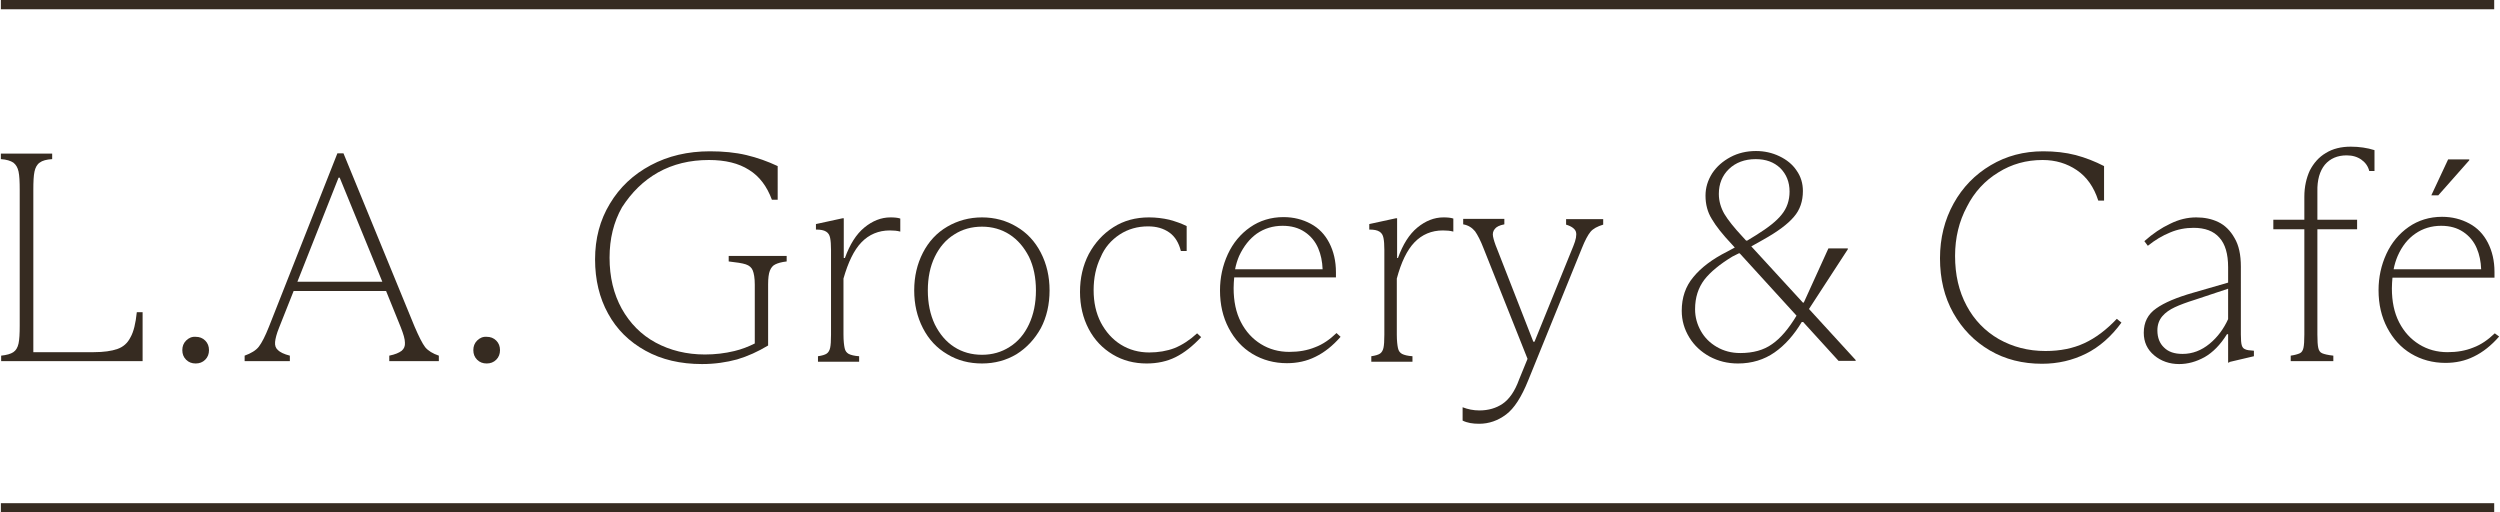
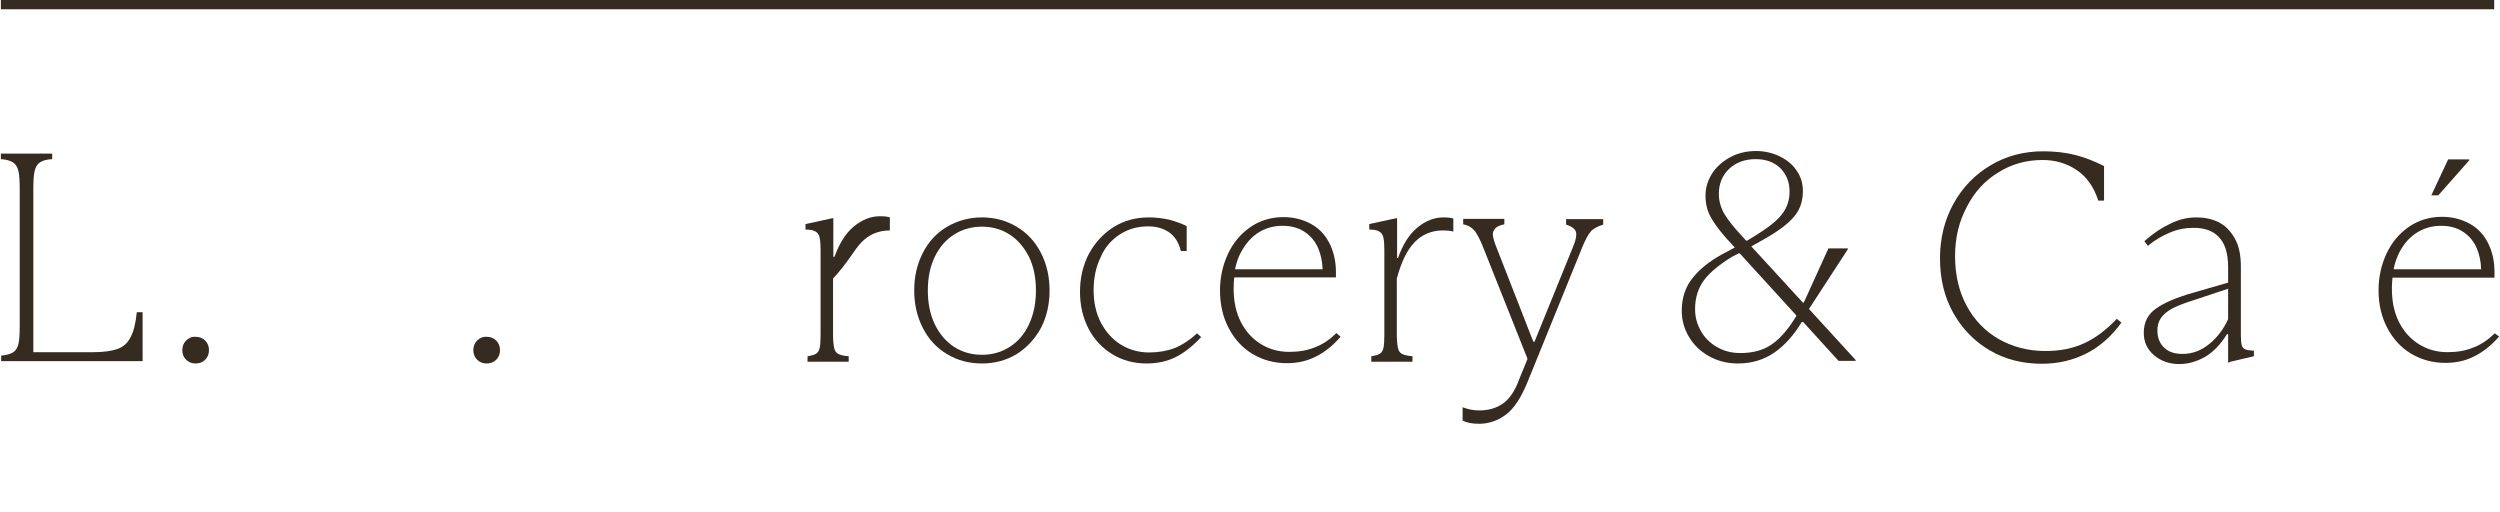
<svg xmlns="http://www.w3.org/2000/svg" xml:space="preserve" style="enable-background:new 0 0 862.5 176.8;" viewBox="0 0 862.5 176.8" y="0px" x="0px" id="Layer_1" version="1.1">
  <style type="text/css">
	.st0{fill:#362B21;}
</style>
  <g>
-     <rect height="3.2" width="860.2" class="st0" y="173.6" x="0.3" />
    <rect height="3.2" width="860.2" class="st0" x="0.3" />
-     <path d="M297.2,83.6c2.6-2.7,5.9-4.1,9.8-4.1c1.3,0,2.5,0.1,3.6,0.4v-4.5c-0.9-0.3-2-0.4-3.4-0.4c-3.2,0-6.2,1.2-9,3.5   c-2.8,2.3-5,5.8-6.7,10.5h-0.4V75.3h-0.4l-9.2,2v1.9c1.6,0,2.7,0.2,3.5,0.7c0.8,0.5,1.2,1.2,1.4,2.2c0.2,1,0.3,2.3,0.3,4.1v29.3   c0,2.1-0.1,3.6-0.3,4.5s-0.6,1.6-1.2,2c-0.6,0.4-1.6,0.7-3,0.9v1.9h14.2v-1.9c-1.6-0.1-2.8-0.4-3.6-0.8c-0.7-0.4-1.2-1-1.4-2   c-0.2-0.9-0.4-2.5-0.4-4.6V96.1C292.6,90.5,294.6,86.3,297.2,83.6z" class="st0" />
+     <path d="M297.2,83.6c2.6-2.7,5.9-4.1,9.8-4.1v-4.5c-0.9-0.3-2-0.4-3.4-0.4c-3.2,0-6.2,1.2-9,3.5   c-2.8,2.3-5,5.8-6.7,10.5h-0.4V75.3h-0.4l-9.2,2v1.9c1.6,0,2.7,0.2,3.5,0.7c0.8,0.5,1.2,1.2,1.4,2.2c0.2,1,0.3,2.3,0.3,4.1v29.3   c0,2.1-0.1,3.6-0.3,4.5s-0.6,1.6-1.2,2c-0.6,0.4-1.6,0.7-3,0.9v1.9h14.2v-1.9c-1.6-0.1-2.8-0.4-3.6-0.8c-0.7-0.4-1.2-1-1.4-2   c-0.2-0.9-0.4-2.5-0.4-4.6V96.1C292.6,90.5,294.6,86.3,297.2,83.6z" class="st0" />
    <path d="M769.1,124.9l8.5-2v-1.9c-1.4-0.1-2.5-0.2-3-0.5c-0.6-0.2-1-0.7-1.2-1.4c-0.2-0.7-0.3-1.9-0.3-3.7V92   c0-4.1-0.7-7.4-2.2-9.9c-1.4-2.5-3.3-4.4-5.6-5.5c-2.3-1.1-4.8-1.6-7.6-1.6c-3,0-6,0.7-9,2.2c-3,1.4-6,3.4-8.9,6l1.2,1.6   c2.5-2,5-3.5,7.7-4.6c2.6-1.1,5.3-1.6,8.1-1.6c3.9,0,6.9,1.1,8.9,3.4c2,2.2,3,5.6,3,10.2v5.3l-12.1,3.5c-5.6,1.6-9.9,3.4-12.7,5.4   c-2.9,2-4.3,4.8-4.3,8.4c0,3.2,1.2,5.8,3.6,7.8c2.4,2,5.3,3,8.6,3c3,0,5.9-0.8,8.8-2.4c2.8-1.6,5.4-4.2,7.7-7.9h0.4v9.8H769.1z    M762.3,118.6c-2.8,2.3-5.9,3.5-9.3,3.5c-2.8,0-4.9-0.7-6.4-2.2c-1.5-1.4-2.3-3.4-2.3-5.9c0-2,0.6-3.6,1.7-4.9   c1.1-1.3,2.6-2.3,4.3-3.1c1.7-0.8,4.1-1.7,7-2.6l11.4-3.8v10.5C767.2,113.4,765.1,116.3,762.3,118.6z" class="st0" />
    <path d="M860.7,115c-2.3,2.2-4.7,3.9-7.4,4.9c-2.7,1.1-5.6,1.6-8.9,1.6c-3.6,0-6.9-0.9-9.8-2.7   c-2.9-1.8-5.2-4.3-6.9-7.6c-1.7-3.3-2.5-7.2-2.5-11.7c0-1.3,0.1-2.5,0.2-3.7h35.2v-2c0-3.8-0.8-7.2-2.3-10.1   c-1.5-2.9-3.6-5.1-6.4-6.6c-2.8-1.5-5.9-2.3-9.4-2.3c-4.3,0-8.2,1.2-11.5,3.5c-3.3,2.3-5.9,5.4-7.7,9.3c-1.8,3.9-2.7,8.1-2.7,12.5   c0,4.9,1,9.2,3,13c2,3.8,4.7,6.8,8.2,8.9c3.5,2.1,7.5,3.2,11.9,3.2c3.5,0,6.8-0.7,9.8-2.2c3.1-1.5,6-3.8,8.7-6.9L860.7,115z    M833.3,80.6c2.6-1.8,5.6-2.7,8.9-2.7c3,0,5.5,0.7,7.6,2.1c2.1,1.4,3.7,3.3,4.7,5.7c0.9,2.1,1.4,4.5,1.5,7.2h-30.2   c0.3-1.6,0.8-3.2,1.4-4.6C828.7,84.9,830.7,82.4,833.3,80.6z" class="st0" />
    <path d="M164.6,117.5c-0.9,0.9-1.3,2-1.3,3.3c0,1.3,0.4,2.4,1.3,3.3c0.9,0.9,2,1.3,3.3,1.3c1.3,0,2.4-0.4,3.3-1.3   c0.9-0.9,1.3-2,1.3-3.3c0-1.3-0.4-2.4-1.3-3.3c-0.9-0.9-2-1.3-3.3-1.3C166.6,116.1,165.5,116.6,164.6,117.5z" class="st0" />
    <path d="M689.4,59.5c4.6-2.9,9.7-4.3,15.3-4.3c4.5,0,8.4,1.2,11.8,3.5c3.4,2.3,5.9,5.8,7.4,10.5h2V57.3   c-3.1-1.6-6.4-2.9-9.8-3.8c-3.5-0.9-7.2-1.3-11.2-1.3c-6.7,0-12.7,1.6-18.1,4.8c-5.4,3.2-9.7,7.6-12.8,13.2   c-3.1,5.6-4.7,11.9-4.7,18.9c0,7.1,1.5,13.4,4.6,18.9c3.1,5.5,7.3,9.8,12.6,12.9c5.3,3.1,11.3,4.6,18,4.6c5.5,0,10.6-1.2,15.2-3.5   c4.6-2.3,8.7-5.9,12.2-10.7l-1.6-1.3c-3.6,3.8-7.3,6.6-11.2,8.4c-3.9,1.8-8.3,2.7-13.4,2.7c-6,0-11.3-1.4-16.1-4.1   c-4.7-2.7-8.5-6.6-11.1-11.5c-2.7-5-4-10.7-4-17.2c0-6.3,1.4-12,4.1-17C681.1,66.3,684.8,62.3,689.4,59.5z" class="st0" />
-     <path d="M802.1,56.8c1.8-2.1,4.3-3.2,7.5-3.2c2,0,3.7,0.5,5.1,1.5c1.4,1,2.3,2.3,2.7,3.9h1.8v-7.2   c-2.5-0.8-5.3-1.2-8.2-1.2c-3.3,0-6.2,0.7-8.6,2.2c-2.4,1.4-4.2,3.5-5.5,6c-1.2,2.6-1.9,5.6-1.9,9.1v7.9h-10.7v3.3h10.7v36.3   c0,2.1-0.1,3.7-0.3,4.6c-0.2,0.9-0.6,1.6-1.3,1.9c-0.7,0.3-1.7,0.6-3.1,0.8v1.9H805v-1.9c-1.8-0.2-3.1-0.5-3.8-0.8   c-0.8-0.3-1.2-1-1.4-1.9c-0.2-0.9-0.3-2.4-0.3-4.6V79.1h13.7v-3.3h-13.7v-9.7C799.4,62.1,800.3,59,802.1,56.8z" class="st0" />
-     <path d="M134.3,122.7v1.9h17.1v-1.9c-2.1-0.7-3.7-1.7-4.7-2.9c-1-1.3-2.2-3.7-3.7-7.2l-24.5-59.7h-2.1l-23.6,59.8   c-1.3,3.3-2.5,5.6-3.5,6.9c-1,1.3-2.7,2.3-4.9,3.1v1.9H100v-1.9c-2-0.5-3.4-1.2-4.1-1.9c-0.8-0.7-1.1-1.6-1-2.8   c0.1-1.1,0.5-2.8,1.4-5l5-12.6h31.9l5.1,12.6c0.9,2.3,1.4,4,1.4,5.2c0.1,1.2-0.3,2.1-1.1,2.8C137.7,121.7,136.3,122.3,134.3,122.7z    M102.6,97.2l14.2-35.9h0.4l14.7,35.9H102.6z" class="st0" />
    <polygon points="841.2,67.4 851.9,55.3 851.9,55 844.6,55 838.8,67.4" class="st0" />
-     <path d="M227,59.5c5.2-2.9,11-4.3,17.6-4.3c5.6,0,10.2,1.1,13.8,3.4c3.6,2.2,6.2,5.7,7.9,10.3h2V57.3   c-3.4-1.6-7-2.9-10.8-3.8c-3.8-0.9-8-1.3-12.6-1.3c-7.6,0-14.4,1.6-20.4,4.8c-6,3.2-10.7,7.6-14.1,13.3c-3.4,5.6-5.1,12-5.1,19.2   c0,7,1.5,13.3,4.5,18.7c3,5.5,7.3,9.7,12.9,12.8c5.6,3.1,12.1,4.6,19.5,4.6c4.4,0,8.4-0.6,12.1-1.6c3.7-1.1,7.2-2.7,10.7-4.8V98.1   c0-2.1,0.2-3.7,0.6-4.7c0.4-1,1-1.8,1.9-2.2c0.8-0.4,2.1-0.8,3.9-1v-1.9h-20v1.9c2.7,0.3,4.7,0.6,5.9,1c1.2,0.4,2,1.1,2.4,2.1   c0.4,1,0.7,2.6,0.7,4.9v20.3c-2.2,1.1-4.5,2-7,2.6c-3.3,0.8-6.7,1.2-10.2,1.2c-6.3,0-12-1.4-17-4.1c-5-2.7-8.9-6.7-11.7-11.7   c-2.8-5.1-4.2-10.9-4.2-17.6c0-6.5,1.4-12.3,4.3-17.4C217.9,66.4,221.9,62.4,227,59.5z" class="st0" />
    <path d="M64.2,117.5c-0.9,0.9-1.3,2-1.3,3.3c0,1.3,0.4,2.4,1.3,3.3c0.9,0.9,2,1.3,3.3,1.3c1.3,0,2.4-0.4,3.3-1.3   c0.9-0.9,1.3-2,1.3-3.3c0-1.3-0.4-2.4-1.3-3.3c-0.9-0.9-2-1.3-3.3-1.3C66.2,116.1,65.1,116.6,64.2,117.5z" class="st0" />
    <path d="M386.3,80.9c2.9-1.9,6.2-2.8,9.8-2.8c2.9,0,5.3,0.7,7.3,2.1c2,1.4,3.3,3.6,4,6.4h2V78c-1.8-0.9-3.8-1.6-6-2.2   c-2.2-0.5-4.6-0.8-7-0.8c-4.6,0-8.7,1.1-12.3,3.4c-3.6,2.3-6.4,5.4-8.5,9.3c-2,3.9-3,8.2-3,13c0,4.7,1,9,3,12.8   c2,3.8,4.8,6.7,8.3,8.8c3.5,2.1,7.4,3.1,11.7,3.1c3.6,0,7-0.7,10-2.2c3-1.5,5.9-3.8,8.8-6.9l-1.4-1.3c-2.5,2.3-5.1,4-7.8,5.1   c-2.6,1-5.6,1.5-8.7,1.5c-3.6,0-6.9-0.9-9.8-2.7c-2.9-1.8-5.2-4.4-6.9-7.6c-1.7-3.3-2.5-7-2.5-11.2c0-4.2,0.8-8,2.4-11.3   C381.1,85.4,383.4,82.8,386.3,80.9z" class="st0" />
    <path d="M350.7,78.2c-3.5-2.1-7.5-3.2-11.9-3.2c-4.4,0-8.4,1.1-12,3.2c-3.6,2.1-6.4,5.1-8.4,9c-2,3.9-3,8.2-3,13   c0,4.8,1,9.1,3,13c2,3.9,4.8,6.9,8.4,9c3.6,2.2,7.6,3.2,12,3.2c4.4,0,8.4-1.1,11.9-3.2c3.5-2.2,6.3-5.2,8.4-9c2-3.8,3-8.2,3-13   c0-4.8-1-9.1-3-13C357.1,83.3,354.3,80.3,350.7,78.2z M357.4,100.2c0,4.4-0.8,8.3-2.4,11.7c-1.6,3.4-3.8,6-6.7,7.8   c-2.8,1.8-6,2.7-9.5,2.7c-3.6,0-6.8-0.9-9.6-2.7c-2.8-1.8-5-4.4-6.7-7.8c-1.6-3.4-2.4-7.3-2.4-11.7c0-4.4,0.8-8.3,2.4-11.6   c1.6-3.3,3.8-5.9,6.7-7.7c2.8-1.8,6-2.7,9.6-2.7c3.5,0,6.7,0.9,9.5,2.7c2.8,1.8,5,4.4,6.7,7.7C356.6,91.9,357.4,95.8,357.4,100.2z" class="st0" />
    <path d="M460.9,95.9v-2c0-3.8-0.8-7.2-2.3-10.1c-1.5-2.9-3.6-5.1-6.4-6.6c-2.8-1.5-5.9-2.3-9.4-2.3   c-4.3,0-8.2,1.2-11.5,3.5c-3.3,2.3-5.9,5.4-7.7,9.3c-1.8,3.9-2.7,8.1-2.7,12.5c0,4.9,1,9.2,3,13c2,3.8,4.7,6.8,8.2,8.9   c3.5,2.1,7.5,3.2,11.9,3.2c3.5,0,6.8-0.7,9.8-2.2c3.1-1.5,6-3.8,8.7-6.9l-1.4-1.3c-2.3,2.2-4.7,3.9-7.4,4.9   c-2.7,1.1-5.6,1.6-8.9,1.6c-3.6,0-6.9-0.9-9.8-2.7c-2.9-1.8-5.2-4.3-6.9-7.6c-1.7-3.3-2.5-7.2-2.5-11.7c0-1.3,0.1-2.5,0.2-3.7   H460.9z M433.6,80.6c2.6-1.8,5.6-2.7,8.9-2.7c3,0,5.5,0.7,7.6,2.1c2.1,1.4,3.7,3.3,4.7,5.7c0.9,2.1,1.4,4.5,1.5,7.2h-30.2   c0.3-1.6,0.8-3.2,1.4-4.6C429.1,84.9,431.1,82.4,433.6,80.6z" class="st0" />
    <path d="M6.4,118.5c-0.3,1.4-0.9,2.4-1.8,3c-0.9,0.6-2.3,1-4.2,1.2v1.9h48.8v-16.9h-2c-0.4,3.9-1.1,6.8-2.2,8.7   c-1,2-2.5,3.3-4.5,4c-2,0.7-4.7,1.1-8.2,1.1H11.5v-56c0-2.8,0.1-4.9,0.4-6.3c0.3-1.4,0.9-2.5,1.8-3.1c0.9-0.7,2.4-1.1,4.3-1.2v-1.9   H0.3v1.9c1.9,0.1,3.4,0.6,4.3,1.2c0.9,0.7,1.5,1.7,1.8,3.1c0.3,1.4,0.4,3.5,0.4,6.3v46.8C6.8,115.1,6.7,117.1,6.4,118.5z" class="st0" />
    <path d="M518.4,139.3c-2.2,1.5-4.9,2.3-8,2.3c-2.1,0-4-0.4-5.8-1.1v4.6c1.6,0.8,3.5,1.1,5.7,1.1c3.4,0,6.5-1.1,9.3-3.2   c2.8-2.1,5.3-6,7.6-11.7l18.6-45.8c1-2.5,2-4.4,2.9-5.5c0.9-1.1,2.4-1.9,4.4-2.5v-1.9h-12.8v1.9c2,0.6,3.1,1.5,3.4,2.5   c0.3,1.1,0,2.7-0.9,4.9l-13.4,33H529l-12.5-32c-0.8-1.9-1.2-3.3-1.4-4.3c-0.2-1,0-1.9,0.6-2.6c0.5-0.7,1.6-1.3,3.3-1.6v-1.9h-14.2   v1.9c1.8,0.3,3.1,1.2,4.1,2.4c0.9,1.3,1.9,3.2,2.9,5.8l15.2,38.2l-2.9,7.1C522.6,135.1,520.6,137.8,518.4,139.3z" class="st0" />
    <path d="M584.2,95.6c-2.7,3.2-4,7.1-4,11.6c0,3.4,0.9,6.4,2.6,9.2c1.7,2.8,4.1,5,7,6.6c3,1.6,6.2,2.4,9.8,2.4   c4.8,0,9-1.3,12.6-3.8c3.6-2.5,6.7-6,9.4-10.5h0.5l12.2,13.4h5.9v-0.3l-16.1-17.6l13.4-20.6v-0.3h-6.7l-8.5,18.7H622l-17.8-19.4   l4.1-2.3c5-2.8,8.5-5.4,10.6-7.9c2.1-2.4,3.1-5.4,3.1-8.9c0-2.6-0.7-5-2.2-7.1c-1.4-2.1-3.4-3.7-5.9-4.9c-2.5-1.2-5.2-1.8-8.1-1.8   c-3.2,0-6.2,0.7-8.8,2.1c-2.6,1.4-4.7,3.2-6.3,5.6c-1.5,2.4-2.3,4.9-2.3,7.7c0,3,0.7,5.7,2.2,8.1c1.4,2.4,3.7,5.3,6.9,8.7l1,1.1   l-2.6,1.4C590.7,89.4,586.8,92.4,584.2,95.6z M594.9,73.8c-1.2-2.1-1.9-4.4-1.9-6.9c0-3.5,1.2-6.4,3.5-8.6c2.3-2.2,5.4-3.4,9.2-3.4   c3.5,0,6.3,1,8.5,3.1c2.1,2.1,3.2,4.8,3.2,8.1c0,3-0.9,5.7-2.7,7.9c-1.8,2.3-4.8,4.6-8.8,7.1l-3.1,1.9h-0.4l-1.1-1.2   C598.2,78.5,596.1,75.8,594.9,73.8z M599.9,87.4h0.3l19.6,21.5c-2.7,4.5-5.5,7.8-8.4,9.8c-2.9,2.1-6.6,3.1-11,3.1   c-3,0-5.7-0.7-8.1-2.1c-2.4-1.4-4.2-3.2-5.5-5.5c-1.3-2.3-2-4.8-2-7.5c0-4.1,1.1-7.4,3.2-10.2c2.1-2.7,5.4-5.4,9.7-8L599.9,87.4z" class="st0" />
    <path d="M488,83.6c2.6-2.7,5.9-4.1,9.8-4.1c1.3,0,2.5,0.1,3.6,0.4v-4.5c-0.9-0.3-2-0.4-3.4-0.4c-3.2,0-6.2,1.2-9,3.5   c-2.8,2.3-5,5.8-6.7,10.5H482V75.3h-0.4l-9.2,2v1.9c1.6,0,2.7,0.2,3.5,0.7c0.8,0.5,1.2,1.2,1.4,2.2c0.2,1,0.3,2.3,0.3,4.1v29.3   c0,2.1-0.1,3.6-0.3,4.5c-0.2,0.9-0.6,1.6-1.2,2c-0.6,0.4-1.6,0.7-3,0.9v1.9h14.2v-1.9c-1.6-0.1-2.8-0.4-3.6-0.8   c-0.7-0.4-1.2-1-1.4-2c-0.2-0.9-0.4-2.5-0.4-4.6V96.1C483.4,90.5,485.4,86.3,488,83.6z" class="st0" />
  </g>
</svg>